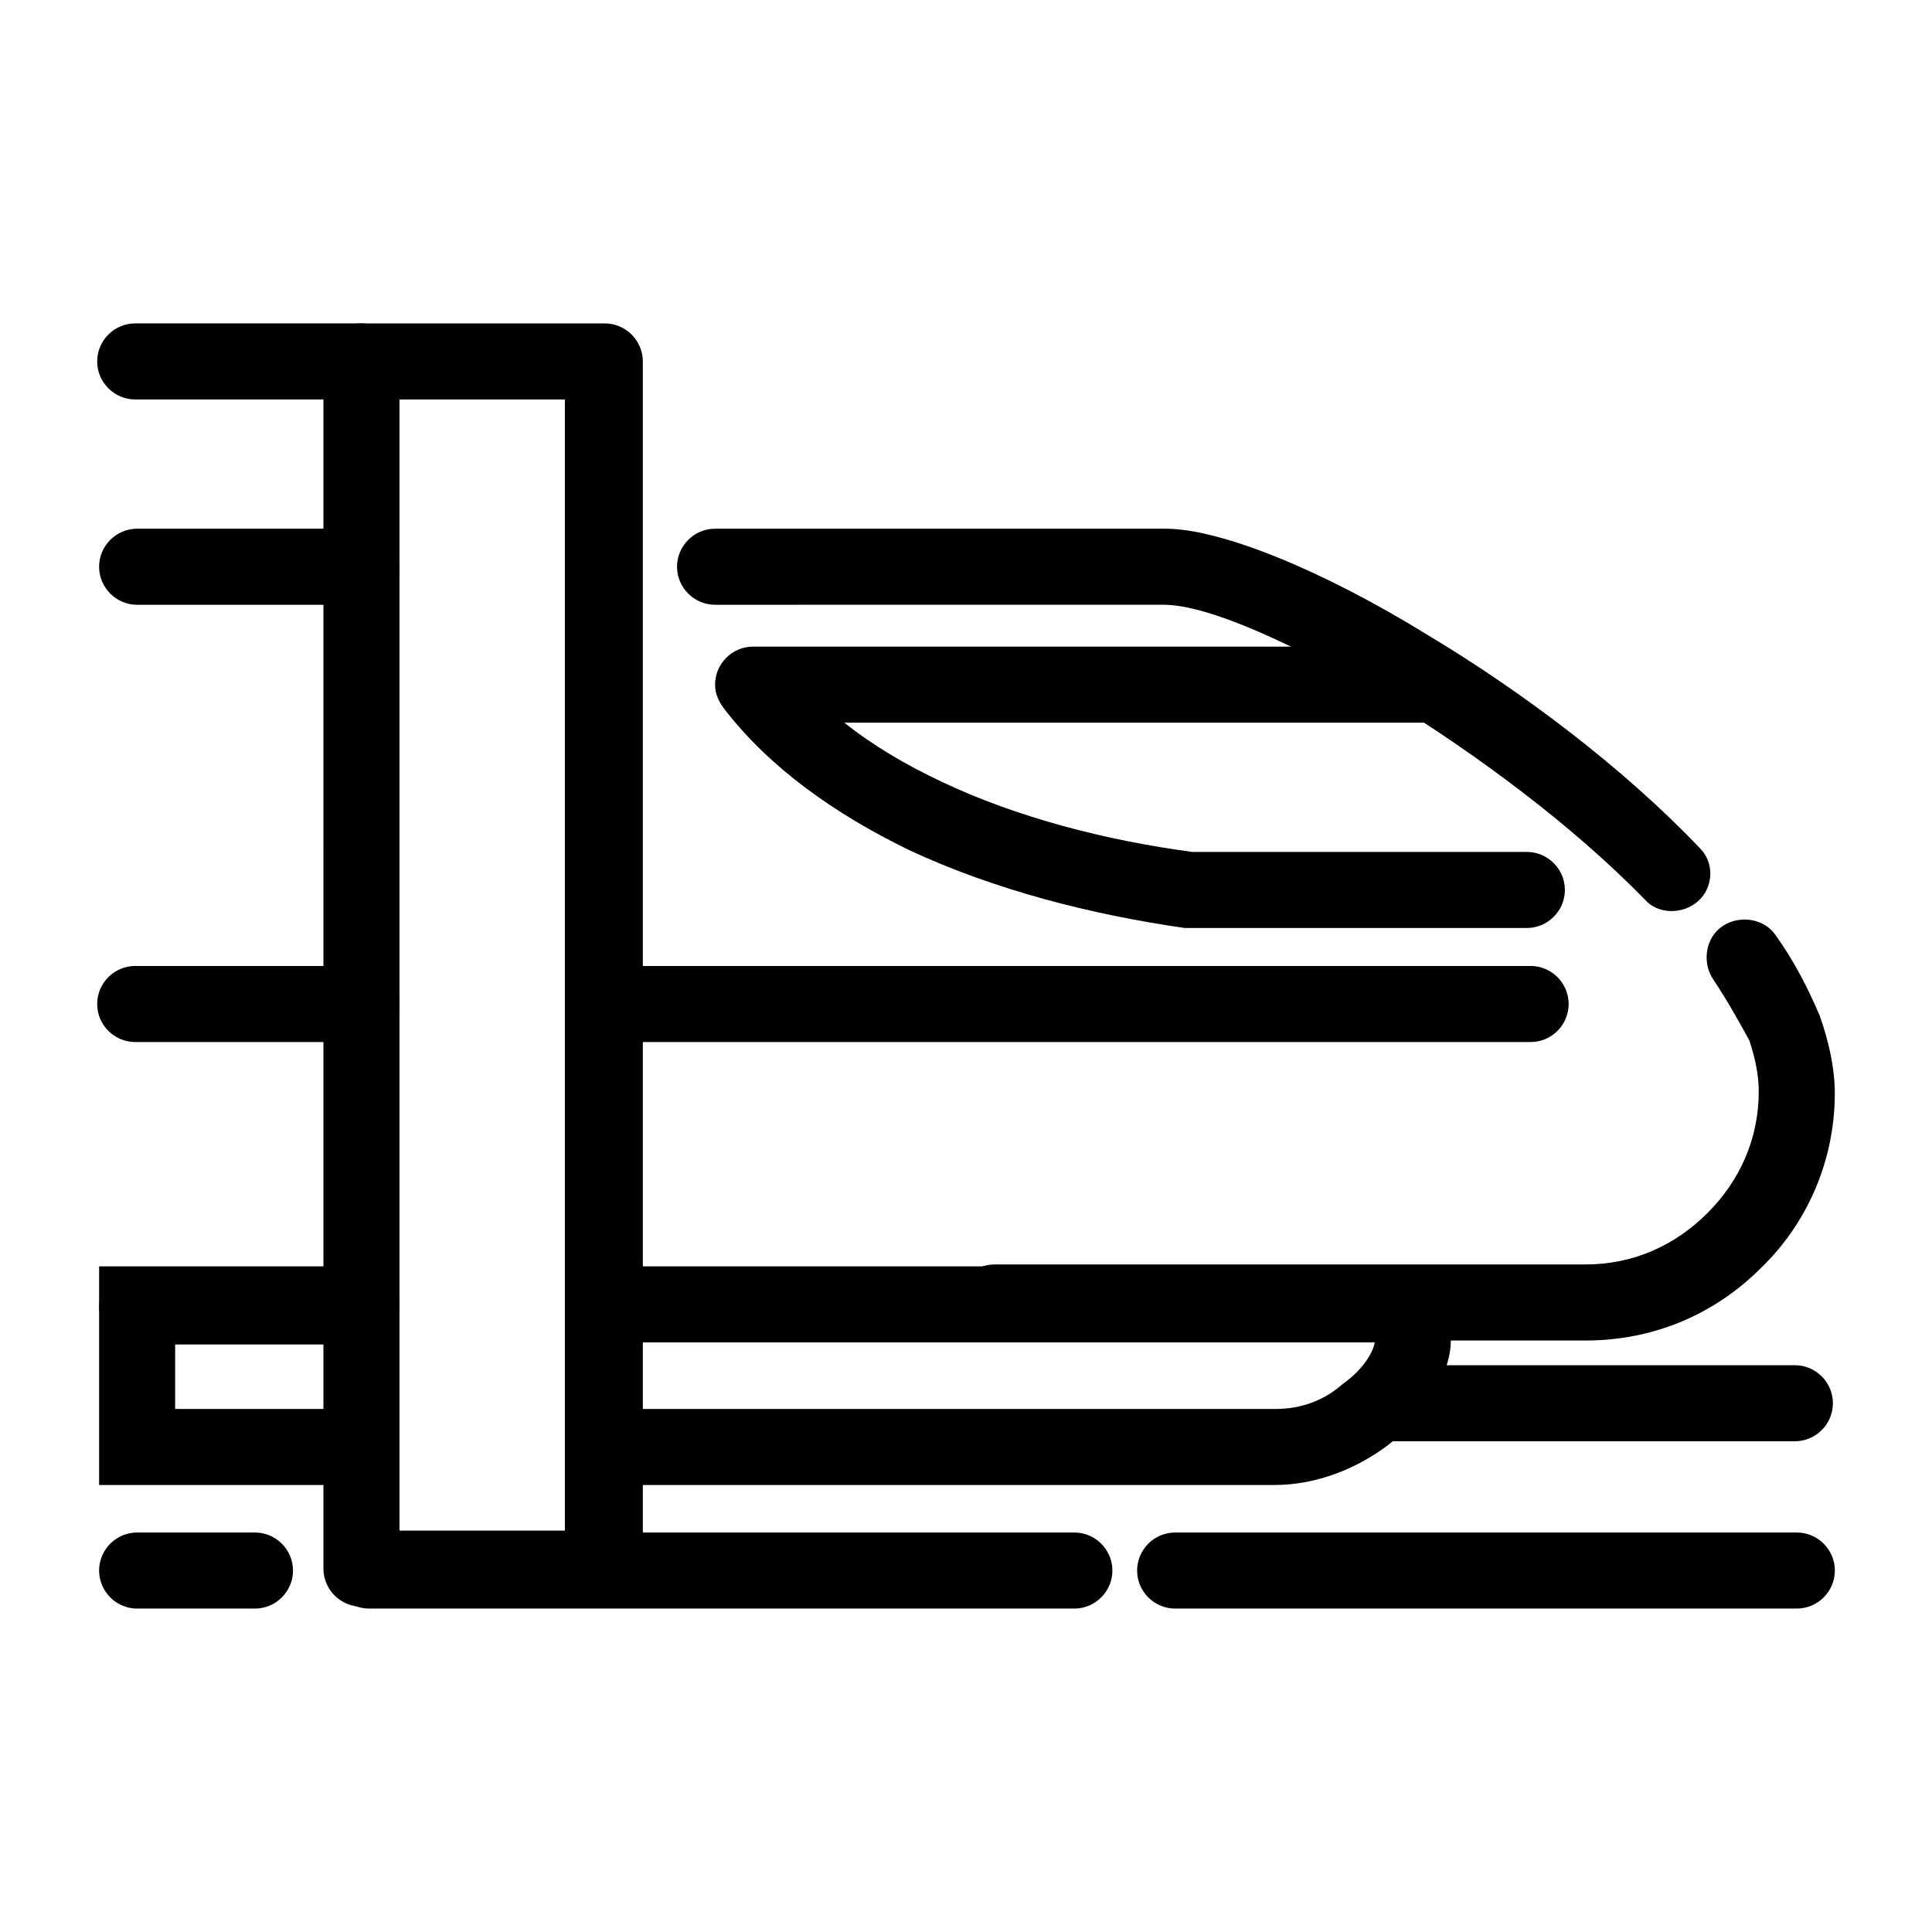
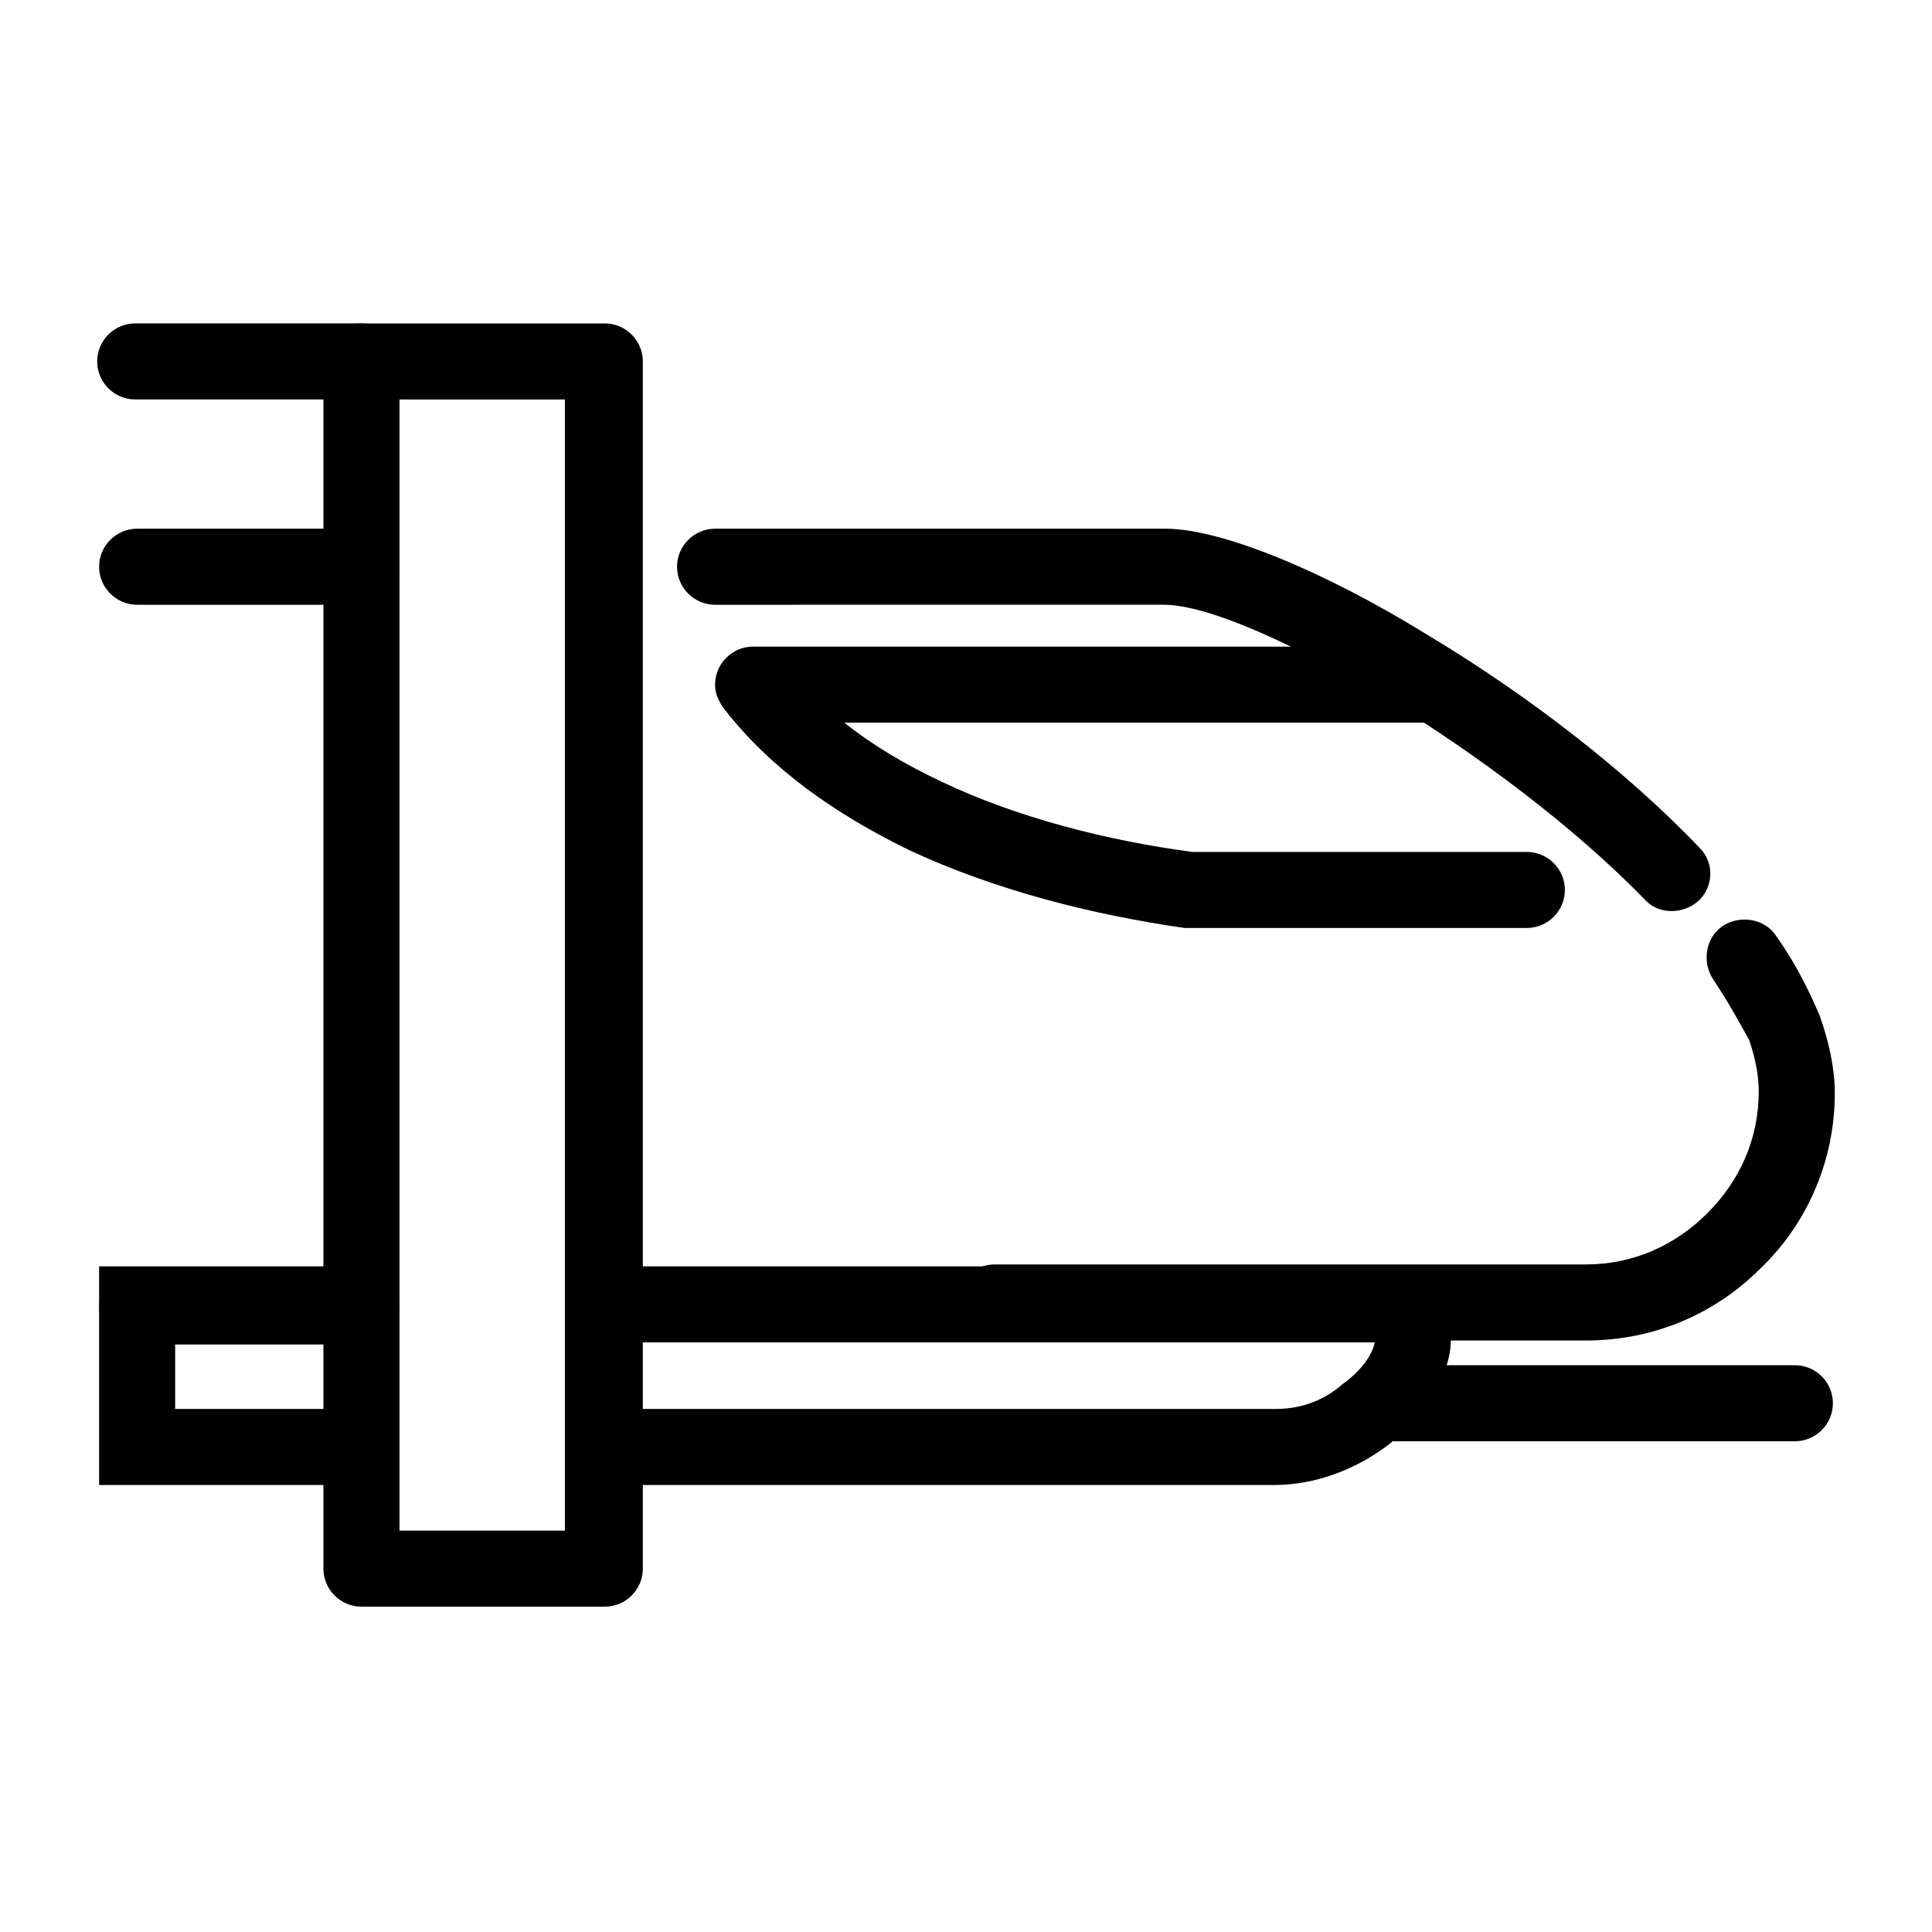
<svg xmlns="http://www.w3.org/2000/svg" fill="#000000" width="800px" height="800px" version="1.1" viewBox="144 144 512 512">
  <g>
    <path d="m180.34 304.27c-5.543 0-10.078-4.535-10.078-10.078 0-5.543 4.535-10.078 10.078-10.078h59.449c5.543 0 10.078 4.535 10.078 10.078 0 5.543-4.535 10.078-10.078 10.078zm153.16 0c-5.543 0-10.078-4.535-10.078-10.078 0-5.543 4.535-10.078 10.078-10.078h119.4c14.609 0 41.816 11.082 69.527 28.215 25.191 15.113 51.891 35.266 72.043 56.426 4.031 4.031 3.527 10.578-0.504 14.105-4.031 3.527-10.578 3.527-14.105-0.504-19.145-19.648-44.336-38.289-68.016-52.898-25.191-15.113-47.863-25.191-59.449-25.191zm264.5 99.25c-3.023-4.535-2.016-11.082 2.519-14.105 4.535-3.023 11.082-2.016 14.105 2.519 5.039 7.055 8.566 14.105 11.586 21.16 2.519 7.055 4.031 14.105 4.031 20.656 0 18.137-7.559 34.762-19.648 46.352-12.09 12.09-28.215 19.145-46.352 19.145h-156.68c-5.543 0-10.078-4.535-10.078-10.078s4.535-10.078 10.078-10.078h156.68c12.594 0 23.68-5.039 32.242-13.602 8.566-8.566 13.602-19.648 13.602-32.242 0-4.535-1.008-9.07-2.519-13.602-2.512-4.535-5.535-10.078-9.566-16.125zm-358.21 76.582c5.543 0 10.078 4.535 10.078 10.078 0 5.543-4.535 10.078-10.078 10.078l-59.449-0.004c-5.543 0-10.078-4.535-10.078-10.078 0-5.543 4.535-10.078 10.078-10.078z" />
    <path d="m521.42 315.36c5.543 0 10.078 4.535 10.078 10.078s-4.535 10.078-10.078 10.078l-153.66-0.004c7.559 6.047 16.121 11.082 25.695 15.617 20.152 9.574 43.832 15.617 66.504 18.641h88.672c5.543 0 10.078 4.535 10.078 10.078 0 5.543-4.535 10.078-10.078 10.078l-89.176-0.004h-1.512c-24.688-3.527-50.383-10.078-73.051-20.656-19.648-9.574-36.777-21.664-48.871-37.281-1.512-2.016-2.519-4.031-2.519-6.551 0-5.543 4.535-10.078 10.078-10.078z" />
-     <path d="m179.83 420.15c-5.543 0-10.078-4.535-10.078-10.078s4.535-10.078 10.078-10.078h59.953c5.543 0 10.078 4.535 10.078 10.078s-4.535 10.078-10.078 10.078zm126.46 0c-5.543 0-10.078-4.535-10.078-10.078s4.535-10.078 10.078-10.078h243.34c5.543 0 10.078 4.535 10.078 10.078s-4.535 10.078-10.078 10.078z" />
-     <path d="m180.34 570.29c-5.543 0-10.078-4.535-10.078-10.078s4.535-10.078 10.078-10.078h31.234c5.543 0 10.078 4.535 10.078 10.078s-4.535 10.078-10.078 10.078zm61.465 0c-5.543 0-10.078-4.535-10.078-10.078s4.535-10.078 10.078-10.078h186.91c5.543 0 10.078 4.535 10.078 10.078s-4.535 10.078-10.078 10.078zm213.62 0c-5.543 0-10.078-4.535-10.078-10.078s4.535-10.078 10.078-10.078h164.75c5.543 0 10.078 4.535 10.078 10.078s-4.535 10.078-10.078 10.078z" />
    <path d="m239.79 500.26h-49.371v17.129h50.383v20.152h-70.535v-57.941h69.527zm64.488 17.129h177.84c7.055 0 13.098-2.519 17.633-6.551 5.039-3.527 8.062-8.062 8.566-11.082h-203.54v-20.152h223.7v19.652c0 8.566-6.551 19.648-16.625 27.711-8.062 6.047-18.641 10.578-30.23 10.578l-177.34-0.004z" />
    <path d="m509.83 525.95c-5.543 0-10.078-4.535-10.078-10.078 0-5.543 4.535-10.078 10.078-10.078h109.83c5.543 0 10.078 4.535 10.078 10.078 0 5.543-4.535 10.078-10.078 10.078z" />
    <path d="m239.79 229.71h64.488c5.543 0 10.078 4.535 10.078 10.078v319.92c0 5.543-4.535 10.078-10.078 10.078l-64.488-0.004c-5.543 0-10.078-4.535-10.078-10.078l0.004-319.92c0-5.539 4.535-10.074 10.074-10.074zm53.91 20.152h-43.832v299.77h43.832z" />
    <path d="m179.83 249.86c-5.543 0-10.078-4.535-10.078-10.078 0-5.543 4.535-10.078 10.078-10.078h59.953c5.543 0 10.078 4.535 10.078 10.078 0 5.543-4.535 10.078-10.078 10.078z" />
  </g>
</svg>